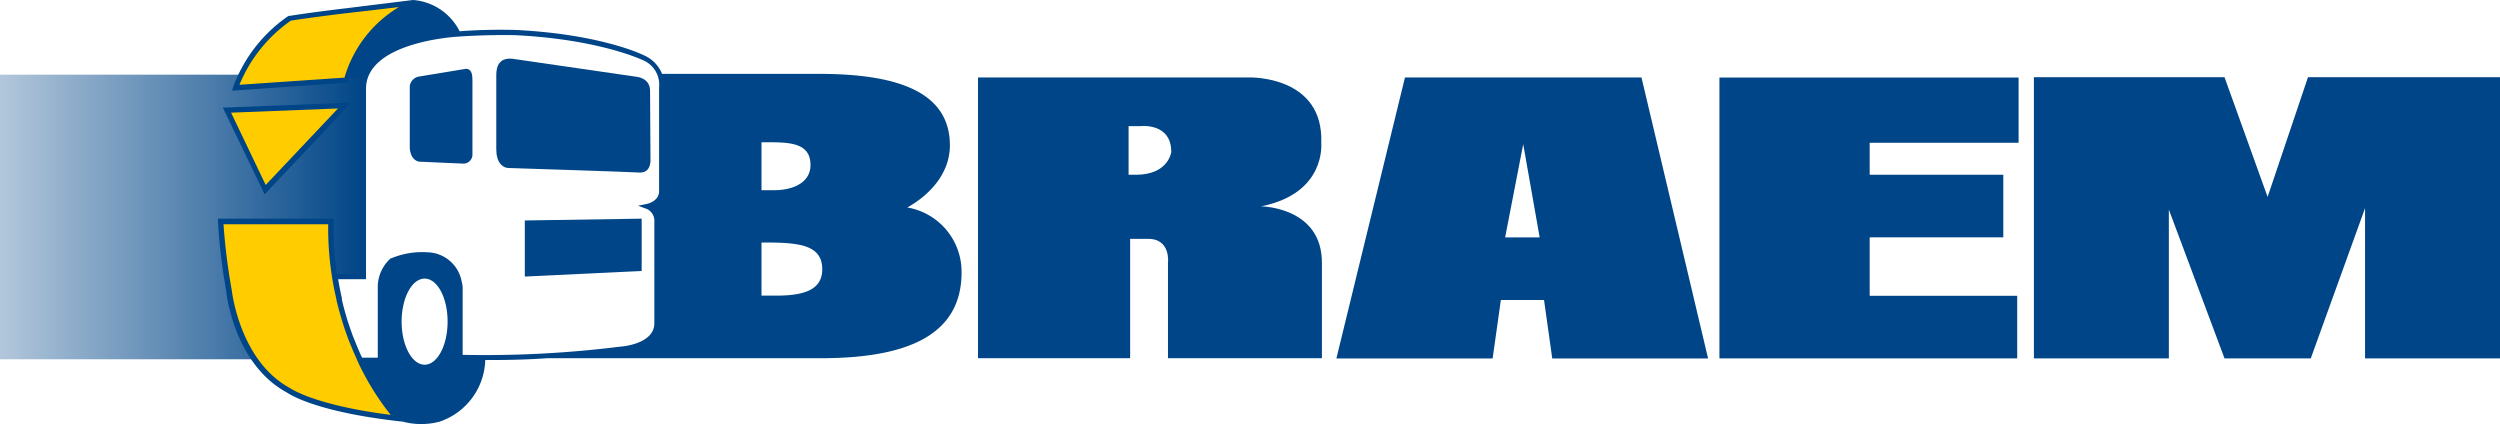
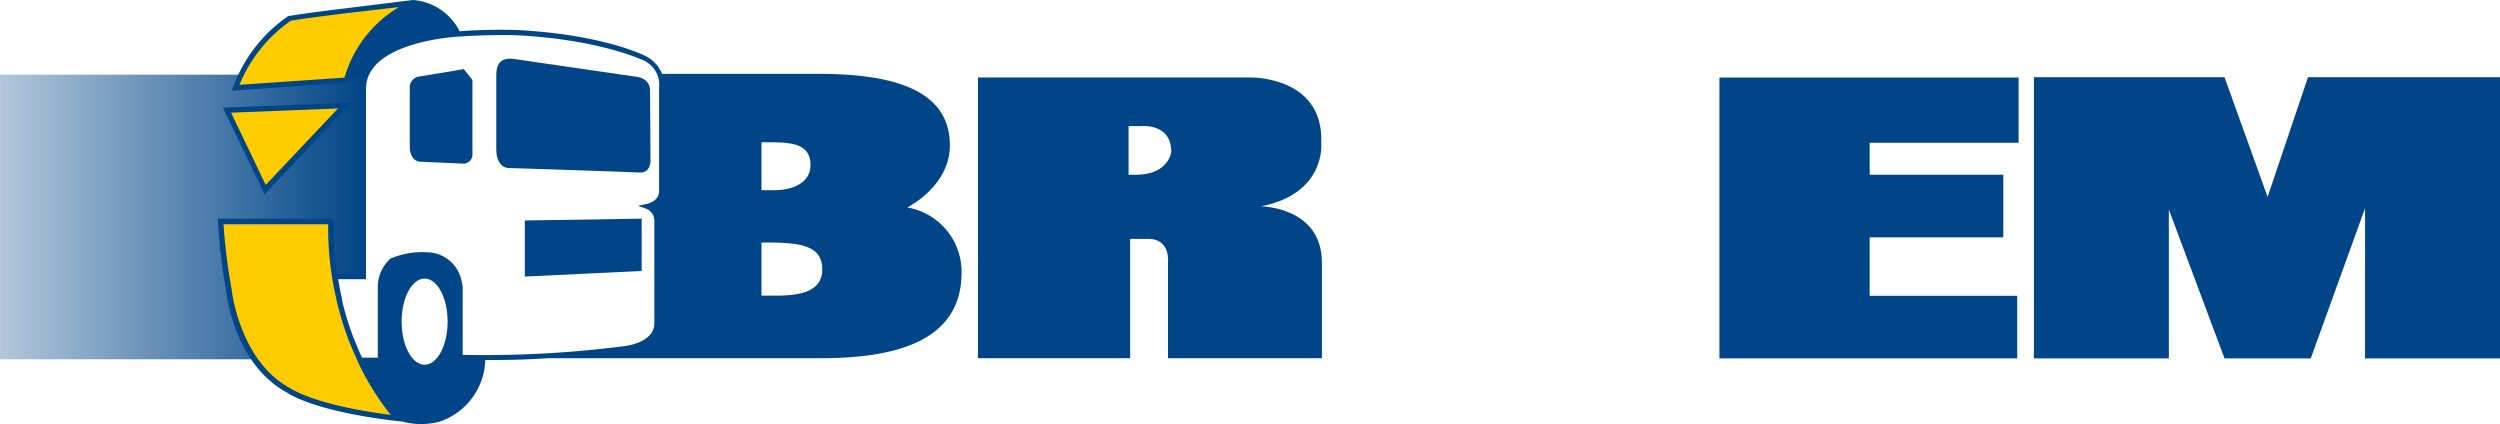
<svg xmlns="http://www.w3.org/2000/svg" id="Laag_1" data-name="Laag 1" viewBox="0 0 304.01 51.57">
  <defs>
    <style>.cls-1{fill:url(#Naamloos_verloop_33);}.cls-2{fill:#fc0;}.cls-3{fill:#004587;}</style>
    <linearGradient id="Naamloos_verloop_33" x1="15.49" y1="35.21" x2="59.9" y2="35.21" gradientUnits="userSpaceOnUse">
      <stop offset="0" stop-color="#004587" stop-opacity="0.3" />
      <stop offset="1" stop-color="#004587" />
    </linearGradient>
  </defs>
  <title>logo</title>
  <path class="cls-1" d="M57.9,17.88l-.17.73-13.59.91.63-1.59H15.49V52.54h31a20.22,20.22,0,0,1-3.13-8.37,67.32,67.32,0,0,1-1-8.4H55.73a38.08,38.08,0,0,0,.46,6.76l3.47-.05.24-24.55Zm-10.12,14,0,0,0,0-4.66-9.66,14.32-.57h0Z" transform="translate(-15.49 -8.85)" />
  <path class="cls-2" d="M42.32,35.77H55.73c-.35,15.23,8.11,24,8.11,24-10.2-1.18-13.22-3.39-13.22-3.39-6.36-3.42-7.27-12.17-7.27-12.17A67.32,67.32,0,0,1,42.32,35.77Z" transform="translate(-15.49 -8.85)" />
  <path class="cls-2" d="M57.64,18.6l-13.5.92a17.67,17.67,0,0,1,6.6-8.47c2.84-.45,6.9-.92,6.9-.92l8.1-1A14.28,14.28,0,0,0,57.64,18.6Z" transform="translate(-15.49 -8.85)" />
  <polygon class="cls-2" points="27.61 13.39 41.93 12.83 32.27 23.06 27.61 13.39" />
-   <path class="cls-3" d="M71.89,17.26l-5.57.92a1.38,1.38,0,0,0-1,1.12v7.5s0,1.48,1.14,1.71l5.23.23a1.11,1.11,0,0,0,1.25-1V18.58C72.92,18.28,73,17,71.89,17.26Z" transform="translate(-15.49 -8.85)" />
+   <path class="cls-3" d="M71.89,17.26l-5.57.92a1.38,1.38,0,0,0-1,1.12v7.5s0,1.48,1.14,1.71l5.23.23a1.11,1.11,0,0,0,1.25-1V18.58Z" transform="translate(-15.49 -8.85)" />
  <path class="cls-3" d="M94.54,19.88c0-1.6-1.7-1.7-1.7-1.7L77.84,16c-2.06-.23-2,1.57-2,2.17V27c0,1.6.75,2.26,1.48,2.28s14.36.46,15.91.55,1.36-1.7,1.36-1.7Z" transform="translate(-15.49 -8.85)" />
  <path class="cls-3" d="M125.82,34.08c2.53-1.4,5.18-4,5.18-7.55,0-6.87-7.11-8.7-16-8.7H96a4.17,4.17,0,0,0-2.15-2.23c-.22-.11-5.21-2.56-15.47-3.1a67.93,67.93,0,0,0-7,.15,6.93,6.93,0,0,0-5.66-3.8h0l-8.1,1s-4.09.48-6.91.93l-.13,0a17.88,17.88,0,0,0-6.73,8.64l-.14.46,14.22-1,0-.25a2,2,0,0,0,.08-.28H59.5a4.62,4.62,0,0,0-.17,1.26V42.15H56.46a37.94,37.94,0,0,1-.4-6.37v-.34H42v.34a68.7,68.7,0,0,0,1,8.43c0,.36,1,8.95,7.41,12.39.13.09,3.2,2.27,13.38,3.45l.7.08a8.73,8.73,0,0,0,4.44,0,8.16,8.16,0,0,0,5.57-7.5c1.83,0,4.42,0,7.57-.22h33.24c10.32,0,17.11-2.7,17.11-10.43A7.93,7.93,0,0,0,125.82,34.08ZM57.38,18.29l-12.77.87a17.65,17.65,0,0,1,6.25-7.8c2.8-.44,6.77-.91,6.81-.91l4.8-.56h0L64,9.71A14.81,14.81,0,0,0,57.38,18.29ZM50.77,56.05c-6.13-3.29-7.09-11.83-7.1-11.93a73.27,73.27,0,0,1-1-8H55.4a37.64,37.64,0,0,0,1,9.12s0,0,0,.07c.18.78.39,1.53.6,2.26.06.17.11.35.16.53.23.72.47,1.42.72,2.08.1.26.21.52.32.78.19.47.39.93.59,1.37.08.18.15.37.24.55l.08.18h0A32.05,32.05,0,0,0,63,59.3C53.75,58.13,50.84,56.1,50.77,56.05ZM67.13,53.2c-1.55,0-2.8-2.35-2.8-5.24s1.25-5.23,2.8-5.23,2.79,2.34,2.79,5.23S68.67,53.2,67.13,53.2ZM95.64,19.47V32.08c0,1.24-1.39,1.54-1.45,1.56l-1.11.23,1.07.39a1.58,1.58,0,0,1,.91,1.56V48.16C95.06,50.73,91,51,90.93,51A132.09,132.09,0,0,1,71.75,52V43.73a5,5,0,0,0-.13-.71,4.33,4.33,0,0,0-4.17-3.49,9.67,9.67,0,0,0-4.35.72l-.08,0a4.69,4.69,0,0,0-1.59,3.32v8.77H59.52l-.21-.44c-.17-.39-.34-.78-.5-1.18s-.23-.56-.35-.85c-.26-.71-.51-1.42-.74-2.14l-.06-.21c-.22-.73-.42-1.46-.59-2.21a1.16,1.16,0,0,1,0-.18c-.18-.77-.33-1.54-.46-2.33v0H60V19.64c0-5.71,11-6.32,11.12-6.33,3.35-.24,6.51-.21,7.29-.17,10.11.54,15.16,3,15.21,3h0A3.24,3.24,0,0,1,95.64,19.47Zm12.45,6.68h.66c2.76,0,5.3.05,5.3,2.77,0,2-1.88,3.06-4.47,3.06h-1.49Zm1.76,18.65h-1.76V38.34h.22c4.14,0,7.17.19,7.17,3.25C115.48,44.21,113.05,44.8,109.85,44.8Z" transform="translate(-15.49 -8.85)" />
  <polygon class="cls-3" points="63.82 33.63 78.03 32.95 78.03 26.59 63.82 26.81 63.82 33.63" />
  <path class="cls-3" d="M42.59,21.94l5.08,10.54L58.2,21.33Zm1,.61,13-.51-8.79,9.3Z" transform="translate(-15.49 -8.85)" />
  <polygon class="cls-3" points="209.09 43.58 245.3 43.58 245.3 35.97 227.36 35.97 227.36 28.86 243.61 28.86 243.61 21.25 227.36 21.25 227.36 17.36 245.47 17.36 245.47 9.43 209.09 9.43 209.09 43.58" />
  <polygon class="cls-3" points="280.66 9.39 275.75 23.95 270.51 9.39 247.33 9.39 247.33 43.58 263.74 43.58 263.74 25.48 270.51 43.58 281 43.58 287.6 25.31 287.6 43.58 304.01 43.58 304.01 9.39 280.66 9.39" />
  <path class="cls-3" d="M168.83,33.94c7.94-1.55,7.33-7.67,7.33-7.67.34-8.23-8.69-8-8.69-8H134.42V52.41h18.5V37.9h2c3-.14,2.6,2.93,2.6,2.93V52.41h18.72V40.83C176.27,34,168.83,33.94,168.83,33.94Zm-15.1-3.84h-1V24.19l1.45,0s3.74-.46,3.74,3.13C157.93,27.3,157.63,30.05,153.73,30.1Z" transform="translate(-15.49 -8.85)" />
-   <path class="cls-3" d="M186.34,18.27,178,52.44h19l1-7.11h5.25l1,7.11h18.95L215.1,18.27Zm12.18,19.45,2.2-11.34,2,11.34Z" transform="translate(-15.49 -8.85)" />
</svg>